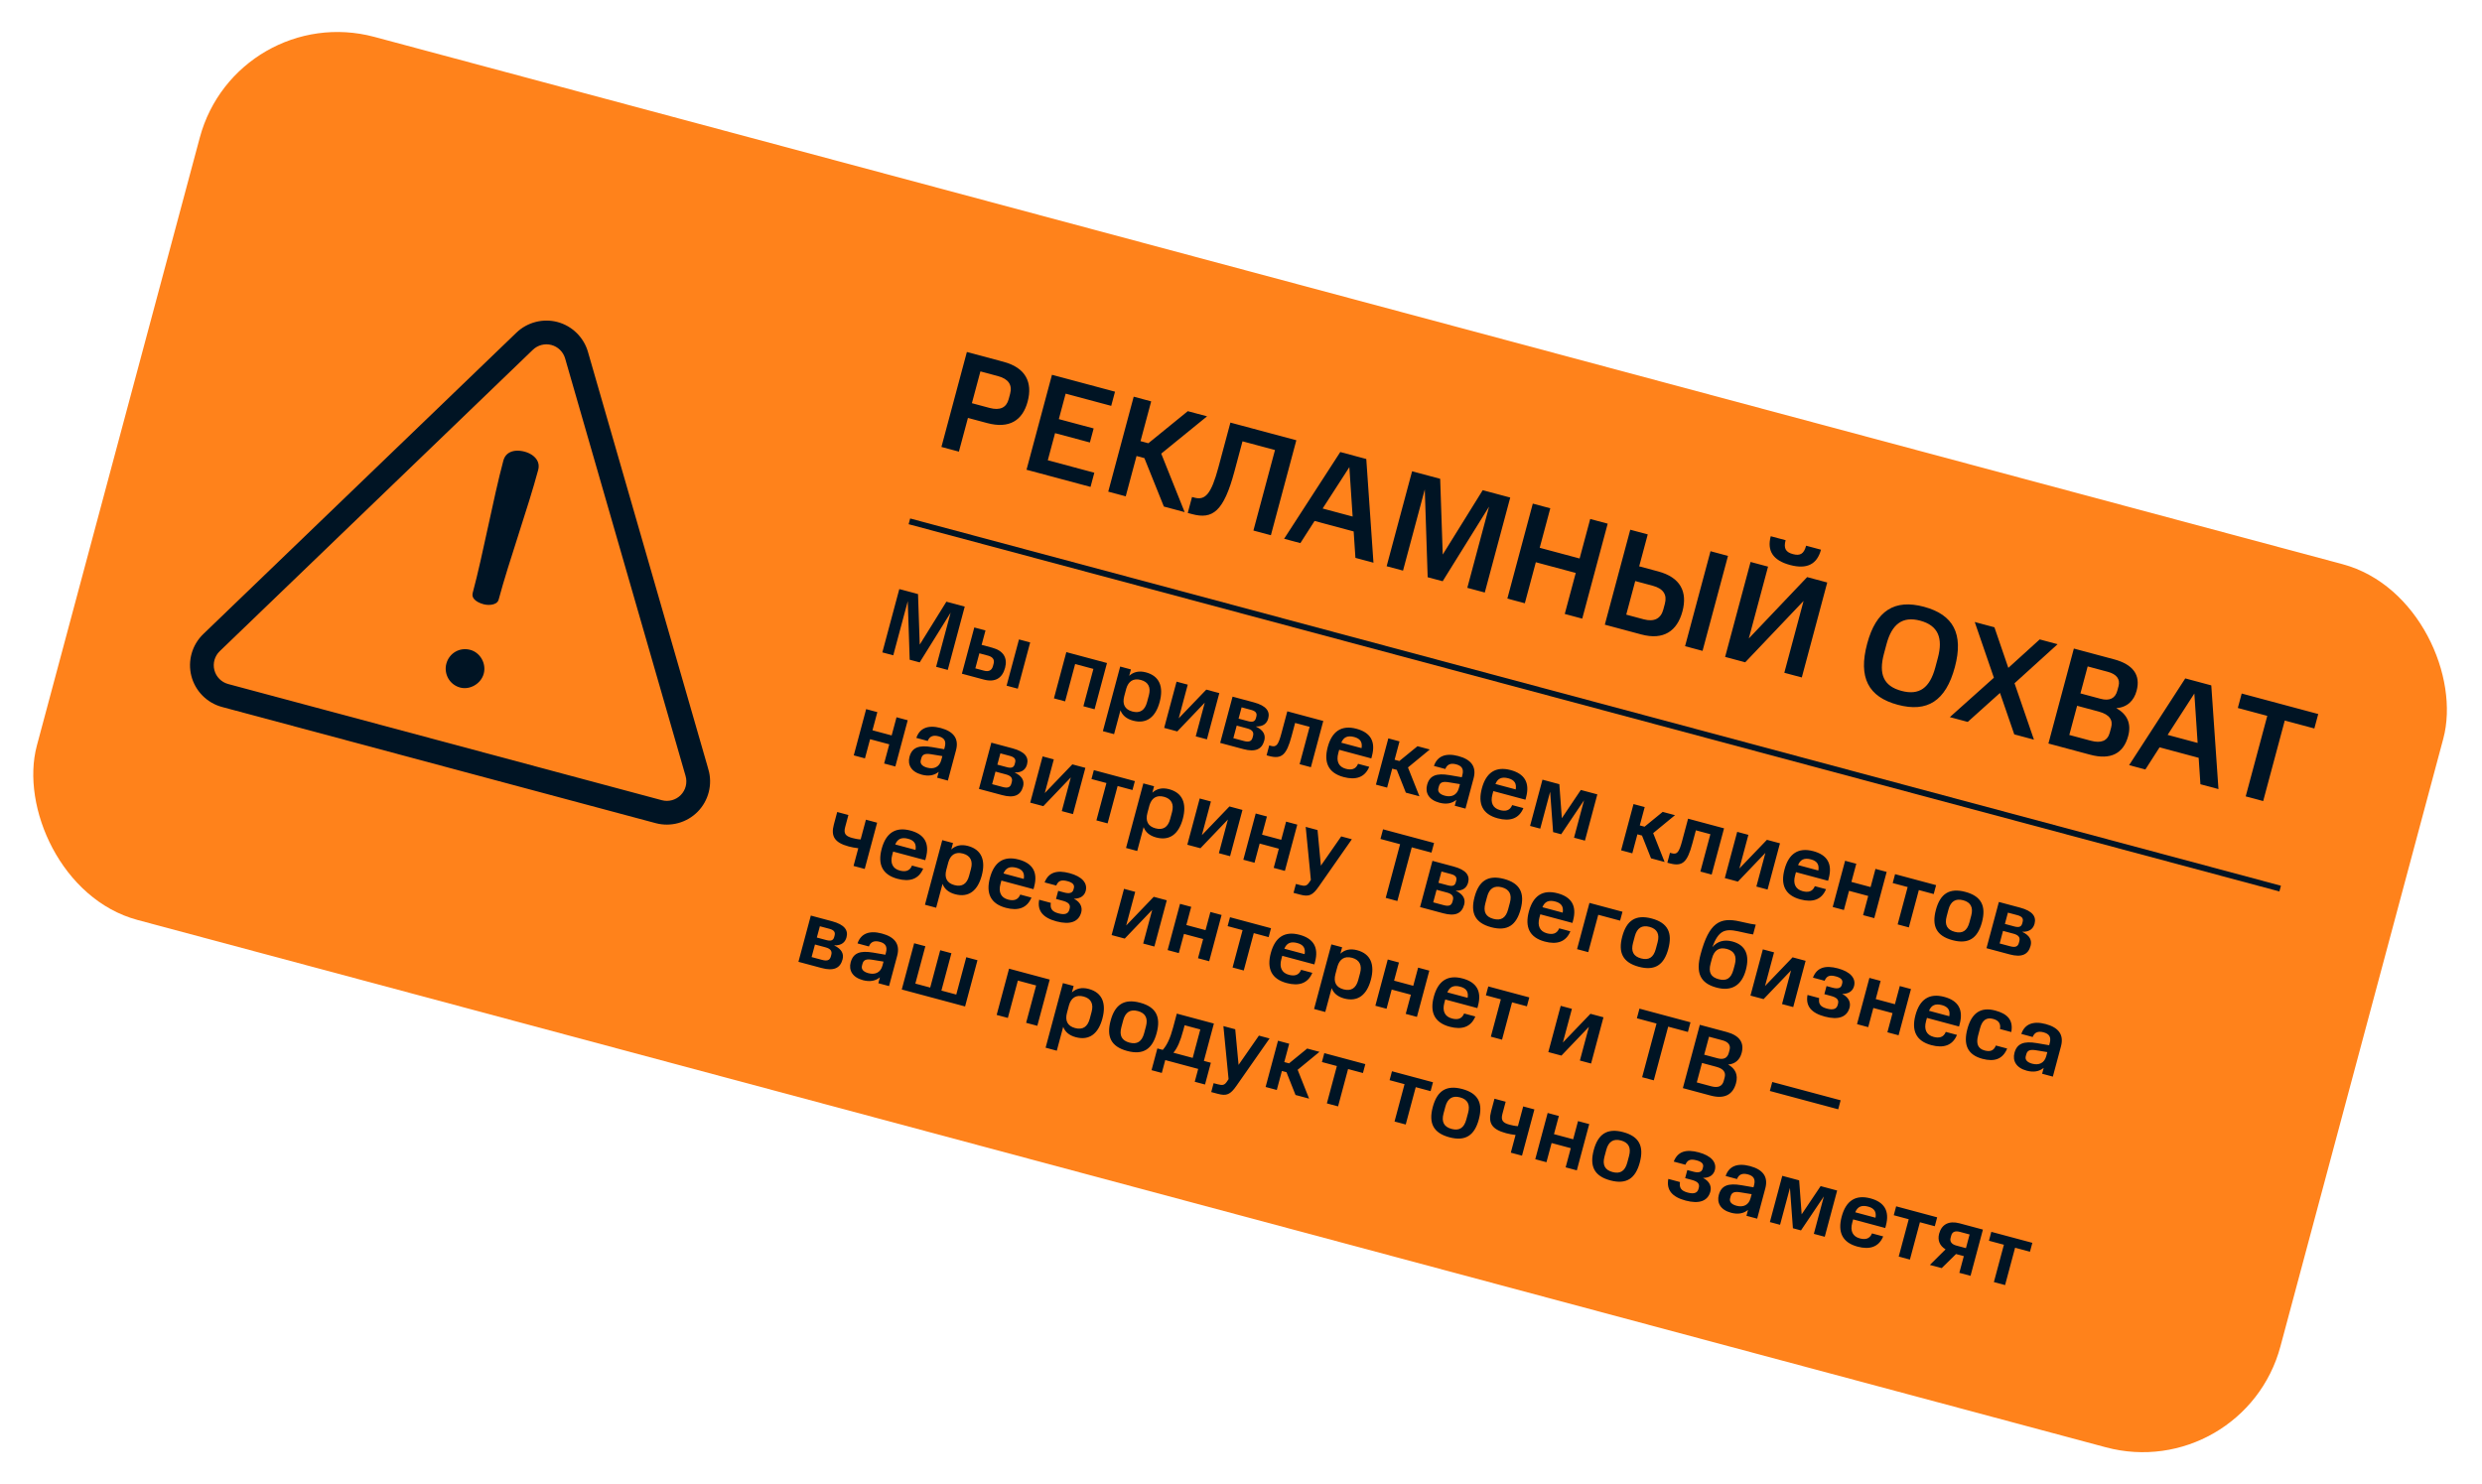
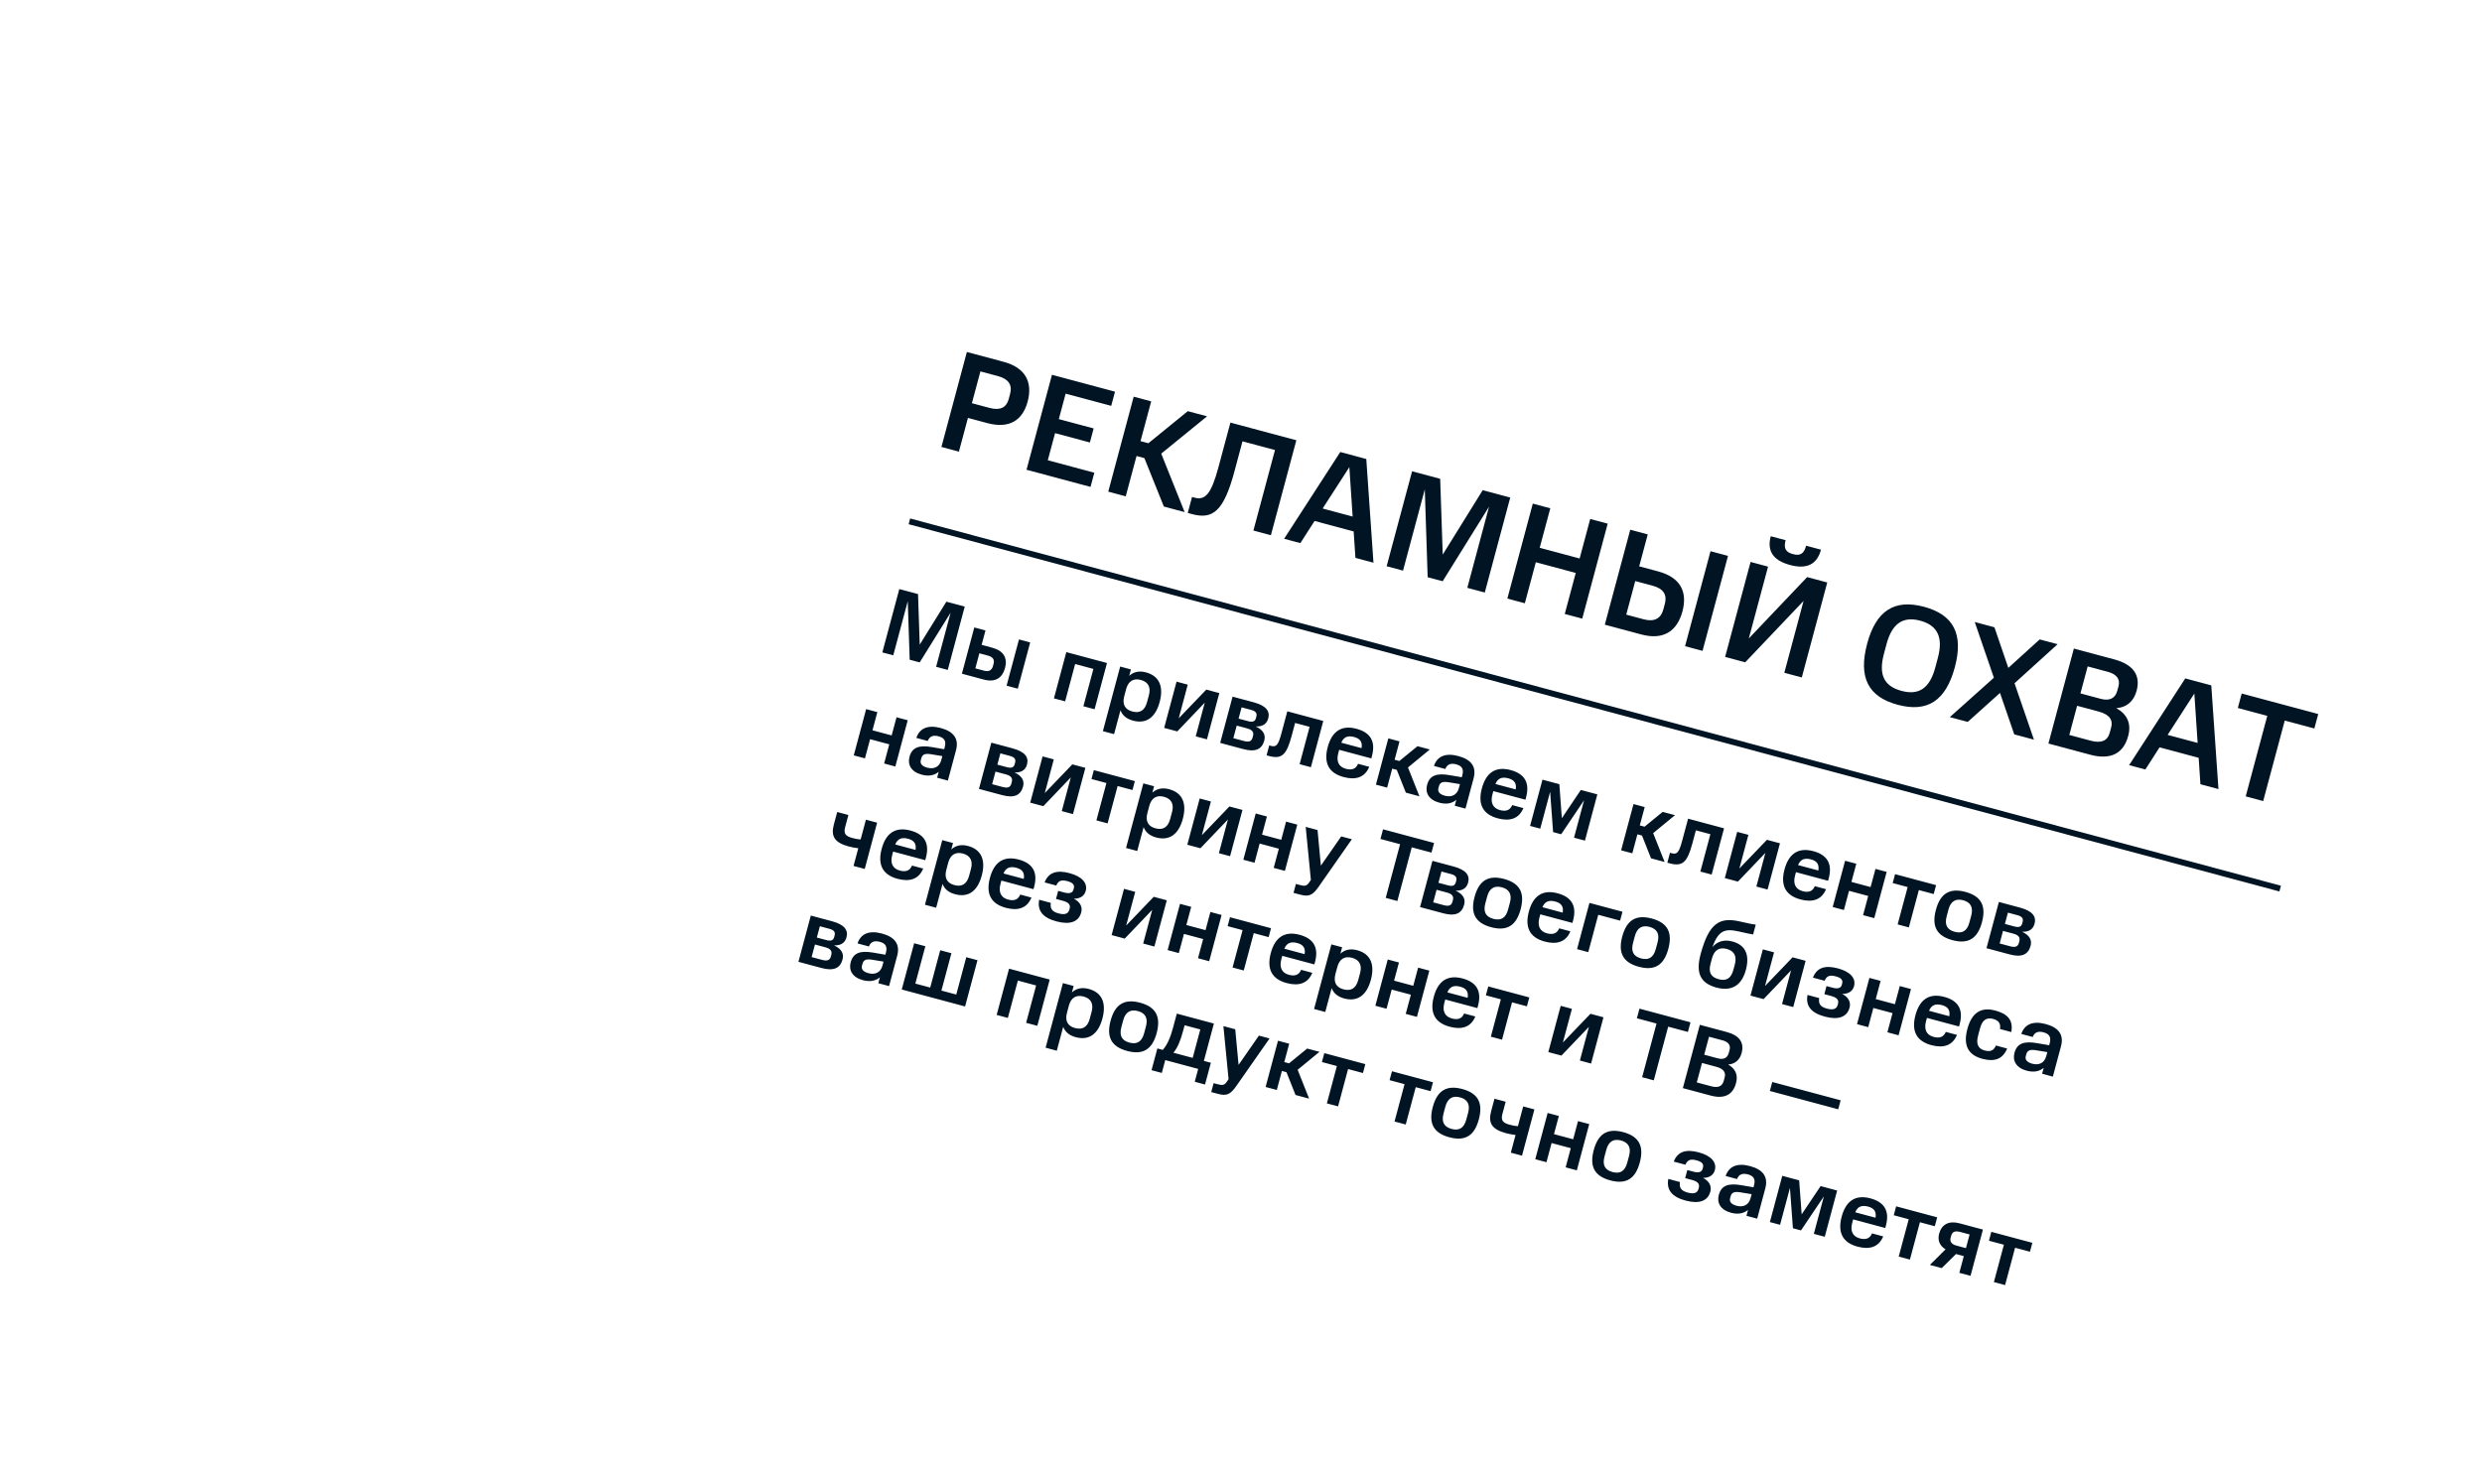
<svg xmlns="http://www.w3.org/2000/svg" width="418" height="250" viewBox="0 0 418 250" fill="none">
-   <rect x="39.858" width="391.163" height="154" rx="24" transform="rotate(15 39.858 0)" fill="#FF821B" />
  <g clip-path="url(#clip0)">
-     <path d="M119.785 129.463L120.265 129.324L119.785 129.463C120.561 132.153 119.825 135.068 117.863 137.067C115.901 139.066 113.001 139.858 110.296 139.133L37.265 119.565C34.56 118.84 32.445 116.704 31.745 113.992C31.046 111.28 31.866 108.388 33.883 106.445L86.625 55.672C88.577 53.793 91.418 53.06 94.034 53.762C96.651 54.463 98.745 56.517 99.496 59.12L119.785 129.463ZM37.351 110.048L37.351 110.048C36.63 110.742 36.338 111.775 36.587 112.744C36.837 113.713 37.593 114.476 38.559 114.735L111.59 134.303C112.557 134.562 113.593 134.279 114.294 133.565C114.995 132.851 115.258 131.81 114.98 130.848L94.691 60.506L94.691 60.506C94.423 59.575 93.676 58.843 92.74 58.592C91.804 58.341 90.792 58.602 90.093 59.274L90.093 59.274L37.351 110.048ZM84.286 77.469C84.528 76.567 85.074 75.984 85.788 75.676C86.516 75.362 87.457 75.32 88.478 75.594C89.441 75.852 90.224 76.354 90.7 76.993C91.167 77.62 91.358 78.402 91.117 79.299C90.264 82.485 89.035 86.32 87.801 90.172L87.799 90.18C86.568 94.022 85.332 97.879 84.472 101.09C84.305 101.715 83.852 102.08 83.251 102.261C82.633 102.447 81.903 102.42 81.332 102.267C80.526 102.051 79.882 101.702 79.495 101.263C79.128 100.848 78.967 100.331 79.146 99.663C80.007 96.452 80.865 92.494 81.72 88.551L81.722 88.543C82.579 84.59 83.433 80.654 84.286 77.469ZM74.688 111.656C75.224 109.656 77.235 108.419 79.326 108.979C81.26 109.497 82.484 111.606 81.95 113.602C81.428 115.548 79.296 116.811 77.366 116.294C75.278 115.735 74.165 113.607 74.688 111.656Z" fill="#001424" stroke="#FF821B" />
-   </g>
+     </g>
  <path d="M173.068 67.646C173.937 64.401 172.733 61.941 169.024 60.947L162.834 59.289L158.548 75.284L161.492 76.073L163.014 70.394L166.26 71.263C169.969 72.257 172.217 70.822 173.068 67.646ZM169.873 67.237C169.494 68.651 168.431 69.187 166.646 68.708L163.679 67.913L165.114 62.558L168.081 63.353C169.843 63.825 170.513 64.85 170.121 66.31L169.873 67.237ZM183.658 82.013L184.298 79.625L176.462 77.525L177.686 72.959L183.551 74.53L184.185 72.165L178.32 70.594L179.469 66.305L187.142 68.361L187.782 65.974L177.165 63.129L172.879 79.124L183.658 82.013ZM193.873 67.606L190.929 66.817L186.643 82.812L189.587 83.601L191.407 76.809L192.729 77.163L196.009 85.322L199.509 86.26L195.565 76.407L203.285 70.127L200.04 69.258L193.399 74.659L192.078 74.305L193.873 67.606ZM214.034 90.152L218.32 74.156L207.216 71.181L205.203 78.692C203.986 83.236 202.978 84.307 201.17 83.823L200.753 83.711L200.032 86.4L200.774 86.599C204.205 87.518 206.079 86.182 207.892 79.412L209.253 74.335L214.724 75.801L211.09 89.363L214.034 90.152ZM225.719 76.139L216.263 90.749L218.998 91.482L221.39 87.75L227.974 89.514L228.271 93.967L231.308 94.781L230.1 77.313L225.719 76.139ZM227.248 78.685L227.8 87.008L222.747 85.654L227.248 78.685ZM242.543 80.647L237.814 79.38L233.528 95.375L236.287 96.115L239.952 82.437L240.436 97.226L242.963 97.903L250.778 85.338L247.113 99.015L250.057 99.804L254.343 83.808L249.707 82.566L242.975 93.409L242.543 80.647ZM266.469 104.202L270.755 88.206L267.811 87.417L266.028 94.07L259.305 92.269L261.088 85.616L258.144 84.827L253.858 100.823L256.802 101.612L258.653 94.703L265.376 96.505L263.525 103.413L266.469 104.202ZM283.343 102.984C284.225 99.692 283.015 97.255 279.259 96.249L276.06 95.392L277.501 90.014L274.557 89.225L270.271 105.221L276.414 106.867C280.17 107.873 282.455 106.299 283.343 102.984ZM280.384 101.694L280.123 102.668C279.714 104.198 278.586 104.79 276.824 104.318L273.88 103.529L275.395 97.873L278.34 98.661C280.148 99.146 280.788 100.187 280.384 101.694ZM286.73 109.631L291.016 93.635L288.072 92.846L283.786 108.842L286.73 109.631ZM293.917 111.557L303.744 101.22L300.501 113.321L303.445 114.11L307.731 98.114L304.347 97.207L294.521 107.544L297.763 95.443L294.819 94.654L290.533 110.65L293.917 111.557ZM304.174 91.918C303.801 93.309 303.161 93.659 301.955 93.336C300.75 93.013 300.347 92.383 300.72 90.992L298.216 90.322C297.564 92.756 298.567 94.391 301.464 95.167C304.339 95.938 306.025 95.023 306.677 92.589L304.174 91.918ZM329.223 112.37C330.72 106.783 328.981 103.534 324.02 102.205C319.083 100.882 315.953 102.826 314.456 108.413C312.921 114.139 314.66 117.388 319.598 118.711C324.559 120.04 327.688 118.096 329.223 112.37ZM325.927 112.431C325.007 115.862 323.239 117.177 320.225 116.369C317.211 115.562 316.36 113.545 317.28 110.114L317.715 108.491C318.609 105.153 320.379 103.739 323.393 104.547C326.407 105.354 327.256 107.47 326.361 110.808L325.927 112.431ZM335.886 105.658L332.571 104.77L335.796 114.156L328.378 120.79L331.391 121.598L336.824 116.717L339.227 123.697L342.542 124.586L339.273 115.088L346.527 108.509L343.513 107.702L338.228 112.497L335.886 105.658ZM358.414 123.968C358.979 121.859 358.231 120.292 356.414 119.283C358.268 119.134 359.387 118.018 359.834 116.348C360.549 113.682 359.211 111.908 356.035 111.057L349.265 109.243L344.979 125.239L352.004 127.121C355.458 128.046 357.619 126.936 358.414 123.968ZM355.545 122.529L355.309 123.41C354.93 124.824 353.829 125.224 352.136 124.771L348.497 123.796L349.813 118.881L353.453 119.856C355.331 120.359 355.868 121.323 355.545 122.529ZM356.785 115.581L356.58 116.346C356.232 117.644 355.264 118.105 353.78 117.708L350.373 116.795L351.59 112.251L354.998 113.164C356.435 113.549 357.108 114.376 356.785 115.581ZM368.027 114.27L358.571 128.88L361.307 129.613L363.698 125.881L370.282 127.645L370.579 132.098L373.616 132.912L372.408 115.444L368.027 114.27ZM369.556 116.816L370.108 125.139L365.055 123.785L369.556 116.816ZM389.767 122.704L390.42 120.27L377.53 116.816L376.878 119.251L381.839 120.58L378.205 134.141L381.149 134.93L384.783 121.369L389.767 122.704Z" fill="#001424" />
  <line x1="153.153" y1="87.815" x2="384.009" y2="149.673" stroke="#001424" />
  <path d="M154.607 100.069L151.454 99.224L148.597 109.888L150.436 110.381L152.879 101.262L153.203 111.122L154.887 111.573L160.097 103.196L157.654 112.315L159.616 112.841L162.474 102.177L159.383 101.349L154.895 108.577L154.607 100.069ZM161.996 113.478L165.674 114.464C167.575 114.973 168.794 114.256 169.266 112.494C169.709 110.841 169.012 109.61 167.111 109.101L165.318 108.621L165.968 106.194L164.083 105.689L161.996 113.478ZM167.337 111.779L167.226 112.196C167.035 112.907 166.53 113.186 165.726 112.97L164.258 112.577L164.937 110.042L166.405 110.436C167.178 110.643 167.52 111.099 167.337 111.779ZM171.408 116L173.495 108.211L171.609 107.706L169.522 115.495L171.408 116ZM184.342 119.466L186.429 111.677L179.583 109.842L177.496 117.631L179.381 118.137L181.067 111.846L184.142 112.671L182.457 118.961L184.342 119.466ZM187.624 123.658L188.7 119.64C189.02 120.487 189.704 121.085 190.817 121.383C193.12 122 194.627 120.764 195.302 118.245C195.99 115.679 195.283 113.867 192.995 113.254C191.836 112.943 190.897 113.172 190.172 113.839L190.462 112.757L188.653 112.273L185.738 123.153L187.624 123.658ZM190.7 119.844C189.417 119.5 188.978 118.604 189.342 117.244L189.682 115.977C190.04 114.764 190.857 114.188 192.14 114.532C193.422 114.876 193.833 115.814 193.49 117.097L193.175 118.271C192.811 119.631 191.998 120.192 190.7 119.844ZM203.262 124.535L205.349 116.746L203.154 116.158L198.512 120.993L200.032 115.322L198.147 114.816L196.06 122.606L198.27 123.198L202.896 118.358L201.376 124.03L203.262 124.535ZM212.92 124.738C213.16 123.842 212.84 122.994 211.485 122.366C212.862 122.42 213.393 121.734 213.588 121.008C213.907 119.818 213.267 118.868 211.15 118.3L207.58 117.344L205.492 125.133L209.403 126.181C211.412 126.719 212.522 126.222 212.92 124.738ZM210.949 124.243C210.771 124.908 210.291 125.028 209.472 124.808L207.71 124.336L208.278 122.219L210.04 122.691C210.859 122.91 211.201 123.3 211.027 123.949L210.949 124.243ZM211.579 120.718L211.512 120.965C211.363 121.522 210.972 121.682 210.2 121.475L208.592 121.044L209.102 119.143L210.709 119.574C211.544 119.797 211.724 120.177 211.579 120.718ZM213.306 127.227L213.724 127.339C215.856 127.91 216.668 127.167 217.513 124.014L218.114 121.773L220.555 122.428L218.87 128.718L220.771 129.227L222.858 121.438L216.8 119.814L215.798 123.554C215.284 125.471 214.959 125.881 214.063 125.641L213.754 125.558L213.306 127.227ZM226.65 129.494C225.46 129.175 225.014 128.244 225.378 126.884L225.536 126.296L230.945 127.746L231.053 127.344C231.719 124.856 230.774 123.377 228.456 122.755C225.906 122.072 224.311 123.202 223.607 125.829C222.911 128.426 223.697 130.193 226.277 130.885C228.317 131.431 229.851 130.964 230.599 129.16L228.713 128.655C228.321 129.627 227.531 129.73 226.65 129.494ZM228.068 124.142C229.118 124.424 229.469 125.031 229.305 126.014L225.89 125.099C226.274 124.159 226.955 123.844 228.068 124.142ZM233.609 132.667L234.466 129.468L235.239 129.675L236.762 133.512L239.049 134.125L237.12 129.268L240.796 126.244L238.725 125.689L235.671 128.184L234.868 127.969L235.696 124.878L233.811 124.372L231.723 132.162L233.609 132.667ZM240.341 132.201C239.989 133.515 240.609 134.725 242.402 135.205C243.545 135.512 244.499 135.353 245.262 134.729L244.997 135.718L246.805 136.203L248.172 131.103C248.706 129.109 247.733 127.921 245.6 127.349C243.452 126.774 242.048 127.375 241.493 129.015L243.409 129.528C243.725 128.719 244.346 128.504 245.243 128.744C246.154 128.989 246.565 129.496 246.279 130.563L246.184 130.918L244.11 130.561C241.939 130.195 240.767 130.609 240.341 132.201ZM243.33 134.029C242.479 133.801 242.083 133.364 242.245 132.761L242.332 132.437C242.518 131.741 243.032 131.614 243.969 131.766L245.873 132.077L245.691 132.757C245.376 133.932 244.442 134.327 243.33 134.029ZM252.609 136.449C251.419 136.131 250.973 135.199 251.338 133.839L251.495 133.252L256.904 134.701L257.012 134.3C257.679 131.811 256.733 130.332 254.415 129.711C251.865 129.028 250.27 130.158 249.566 132.785C248.87 135.381 249.656 137.149 252.237 137.84C254.277 138.387 255.81 137.92 256.558 136.116L254.673 135.611C254.28 136.582 253.49 136.686 252.609 136.449ZM254.027 131.098C255.078 131.38 255.428 131.987 255.264 132.97L251.849 132.055C252.233 131.114 252.914 130.8 254.027 131.098ZM262.613 132.09L259.77 131.328L257.683 139.117L259.398 139.577L261.063 133.364L261.562 140.157L262.922 140.521L266.775 134.795L265.085 141.101L266.925 141.594L269.012 133.805L266.23 133.059L263.033 137.818L262.613 132.09ZM274.902 143.731L275.759 140.532L276.532 140.739L278.055 144.576L280.342 145.189L278.414 140.332L282.089 137.309L280.018 136.754L276.965 139.248L276.161 139.033L276.989 135.942L275.104 135.437L273.017 143.226L274.902 143.731ZM280.8 145.312L281.218 145.424C283.35 145.995 284.162 145.252 285.007 142.099L285.608 139.858L288.05 140.512L286.364 146.803L288.265 147.312L290.352 139.523L284.294 137.899L283.292 141.639C282.778 143.556 282.453 143.966 281.557 143.725L281.248 143.643L280.8 145.312ZM297.681 149.835L299.768 142.046L297.573 141.458L292.932 146.293L294.451 140.621L292.566 140.116L290.479 147.905L292.689 148.497L297.315 143.658L295.795 149.33L297.681 149.835ZM303.577 150.106C302.387 149.787 301.941 148.856 302.305 147.496L302.463 146.909L307.872 148.358L307.98 147.956C308.646 145.468 307.701 143.989 305.383 143.368C302.833 142.685 301.238 143.814 300.534 146.442C299.838 149.038 300.623 150.806 303.204 151.497C305.244 152.044 306.778 151.577 307.526 149.773L305.64 149.268C305.248 150.239 304.458 150.342 303.577 150.106ZM304.994 144.755C306.045 145.036 306.396 145.644 306.232 146.627L302.817 145.712C303.201 144.771 303.882 144.457 304.994 144.755ZM315.651 154.65L317.738 146.861L315.853 146.356L315.033 149.416L311.803 148.55L312.623 145.49L310.737 144.985L308.65 152.774L310.536 153.279L311.401 150.049L314.631 150.915L313.766 154.145L315.651 154.65ZM325.662 150.591L326.064 149.092L319.155 147.241L318.754 148.74L321.273 149.415L319.587 155.705L321.473 156.21L323.158 149.92L325.662 150.591ZM328.819 158.361C331.539 159.09 333.063 158.04 333.788 155.335C334.508 152.646 333.718 150.96 330.998 150.231C328.278 149.503 326.75 150.567 326.029 153.257C325.305 155.961 326.099 157.632 328.819 158.361ZM329.196 156.954C327.914 156.611 327.458 155.776 327.843 154.339L328.149 153.195C328.514 151.835 329.338 151.294 330.621 151.638C331.904 151.982 332.347 152.862 331.982 154.222L331.676 155.366C331.291 156.803 330.479 157.298 329.196 156.954ZM341.977 159.319C342.217 158.422 341.897 157.575 340.542 156.946C341.919 157.001 342.45 156.315 342.645 155.588C342.964 154.398 342.324 153.448 340.206 152.881L336.636 151.925L334.549 159.714L338.459 160.761C340.468 161.3 341.579 160.802 341.977 159.319ZM340.006 158.824C339.827 159.488 339.348 159.608 338.529 159.389L336.767 158.917L337.334 156.799L339.096 157.271C339.915 157.491 340.258 157.881 340.084 158.53L340.006 158.824ZM340.635 155.299L340.569 155.546C340.42 156.102 340.029 156.262 339.256 156.055L337.649 155.625L338.159 153.724L339.766 154.154C340.6 154.378 340.78 154.758 340.635 155.299ZM150.785 129.109L152.872 121.32L150.986 120.815L150.166 123.875L146.936 123.009L147.756 119.949L145.871 119.444L143.784 127.233L145.669 127.738L146.535 124.508L149.765 125.374L148.899 128.604L150.785 129.109ZM153.171 127.479C152.819 128.793 153.439 130.003 155.232 130.483C156.375 130.789 157.329 130.631 158.092 130.007L157.827 130.996L159.635 131.481L161.002 126.381C161.536 124.387 160.563 123.198 158.43 122.627C156.282 122.051 154.878 122.653 154.323 124.293L156.239 124.806C156.556 123.997 157.176 123.782 158.073 124.022C158.984 124.266 159.395 124.774 159.109 125.84L159.014 126.196L156.94 125.839C154.769 125.472 153.597 125.887 153.171 127.479ZM156.16 129.307C155.31 129.079 154.913 128.642 155.075 128.039L155.162 127.715C155.348 127.019 155.863 126.892 156.799 127.043L158.703 127.355L158.521 128.035C158.207 129.21 157.272 129.605 156.16 129.307ZM172.295 132.488C172.536 131.591 172.216 130.744 170.861 130.115C172.237 130.17 172.769 129.484 172.964 128.758C173.282 127.567 172.643 126.618 170.525 126.05L166.955 125.094L164.868 132.883L168.778 133.93C170.787 134.469 171.898 133.971 172.295 132.488ZM170.324 131.993C170.146 132.657 169.667 132.777 168.848 132.558L167.086 132.086L167.653 129.968L169.415 130.44C170.234 130.66 170.577 131.05 170.403 131.699L170.324 131.993ZM170.954 128.468L170.888 128.715C170.739 129.271 170.348 129.432 169.575 129.224L167.968 128.794L168.477 126.893L170.085 127.324C170.919 127.547 171.099 127.927 170.954 128.468ZM180.703 137.126L182.79 129.337L180.596 128.748L175.954 133.584L177.474 127.912L175.588 127.407L173.501 135.196L175.711 135.788L180.337 130.949L178.817 136.621L180.703 137.126ZM190.724 133.069L191.126 131.57L184.217 129.719L183.816 131.218L186.335 131.893L184.649 138.183L186.535 138.688L188.22 132.398L190.724 133.069ZM191.522 143.338L192.599 139.319C192.919 140.167 193.603 140.765 194.716 141.063C197.019 141.68 198.526 140.444 199.201 137.925C199.888 135.359 199.182 133.546 196.894 132.934C195.735 132.623 194.796 132.852 194.071 133.519L194.36 132.437L192.552 131.952L189.637 142.832L191.522 143.338ZM194.598 139.524C193.316 139.18 192.877 138.284 193.241 136.924L193.581 135.657C193.939 134.444 194.756 133.868 196.038 134.212C197.321 134.555 197.732 135.494 197.388 136.776L197.074 137.951C196.709 139.311 195.896 139.872 194.598 139.524ZM207.16 144.215L209.247 136.426L207.053 135.838L202.411 140.673L203.931 135.001L202.045 134.496L199.958 142.285L202.168 142.877L206.795 138.038L205.275 143.71L207.16 144.215ZM216.392 146.689L218.479 138.899L216.594 138.394L215.774 141.454L212.544 140.589L213.364 137.529L211.478 137.024L209.391 144.813L211.277 145.318L212.142 142.088L215.372 142.953L214.507 146.183L216.392 146.689ZM218.248 148.892L217.846 150.391L218.944 150.685C220.427 151.083 221.056 150.837 222.11 149.314L227.67 141.362L225.877 140.882L222.453 145.811L221.89 139.813L219.896 139.279L220.767 148.209L220.488 148.631C220.078 149.233 219.763 149.298 218.928 149.074L218.248 148.892ZM241.08 143.613L241.515 141.991L232.922 139.688L232.487 141.311L235.794 142.197L233.372 151.238L235.334 151.764L237.757 142.723L241.08 143.613ZM246.581 152.392C246.821 151.496 246.502 150.649 245.146 150.02C246.523 150.074 247.055 149.389 247.249 148.662C247.568 147.472 246.928 146.522 244.811 145.955L241.241 144.998L239.154 152.788L243.064 153.835C245.073 154.374 246.184 153.876 246.581 152.392ZM244.61 151.897C244.432 152.562 243.953 152.682 243.134 152.463L241.372 151.99L241.939 149.873L243.701 150.345C244.52 150.565 244.863 150.955 244.689 151.604L244.61 151.897ZM245.24 148.372L245.174 148.62C245.025 149.176 244.634 149.336 243.861 149.129L242.254 148.699L242.763 146.798L244.37 147.228C245.205 147.452 245.385 147.831 245.24 148.372ZM251.128 156.178C253.848 156.907 255.371 155.858 256.096 153.153C256.816 150.464 256.026 148.778 253.306 148.049C250.586 147.32 249.058 148.385 248.338 151.074C247.613 153.779 248.408 155.449 251.128 156.178ZM251.504 154.772C250.222 154.428 249.766 153.594 250.151 152.156L250.458 151.013C250.822 149.653 251.646 149.112 252.929 149.455C254.212 149.799 254.655 150.68 254.291 152.04L253.984 153.183C253.599 154.621 252.787 155.116 251.504 154.772ZM260.523 157.205C259.333 156.886 258.887 155.955 259.251 154.595L259.408 154.007L264.818 155.457L264.925 155.055C265.592 152.567 264.647 151.088 262.328 150.467C259.778 149.783 258.184 150.913 257.48 153.54C256.784 156.137 257.569 157.904 260.15 158.596C262.19 159.142 263.723 158.675 264.472 156.871L262.586 156.366C262.193 157.338 261.404 157.441 260.523 157.205ZM261.94 151.853C262.991 152.135 263.342 152.742 263.178 153.725L259.762 152.81C260.147 151.87 260.827 151.555 261.94 151.853ZM267.683 152.084L265.596 159.873L267.482 160.378L269.167 154.088L272.845 155.073L273.247 153.574L267.683 152.084ZM276 162.843C278.72 163.572 280.244 162.522 280.968 159.818C281.689 157.128 280.898 155.442 278.178 154.714C275.458 153.985 273.931 155.05 273.21 157.739C272.485 160.443 273.28 162.114 276 162.843ZM276.377 161.436C275.094 161.093 274.639 160.258 275.024 158.821L275.33 157.677C275.695 156.317 276.519 155.776 277.802 156.12C279.084 156.464 279.528 157.344 279.163 158.704L278.857 159.848C278.472 161.285 277.66 161.78 276.377 161.436ZM286.403 160.727C285.571 163.834 286.305 165.604 289.072 166.345C291.715 167.053 293.349 165.901 294.028 163.366C294.69 160.894 294.005 159.186 291.764 158.586C290.358 158.209 289.238 158.555 288.379 159.534C289.416 156.714 290.497 156.391 292.72 156.871C294.236 157.211 294.878 157.35 295.246 157.398L295.689 155.745C295.286 155.703 294.62 155.591 293.032 155.215C289.645 154.44 287.828 155.411 286.403 160.727ZM289.449 164.939C288.12 164.583 287.687 163.788 288.088 162.289L288.312 161.454C288.693 160.032 289.533 159.495 290.815 159.839C292.083 160.178 292.541 161.063 292.16 162.485L291.937 163.32C291.535 164.819 290.747 165.287 289.449 164.939ZM302.002 169.628L304.089 161.839L301.895 161.25L297.253 166.086L298.773 160.414L296.887 159.909L294.8 167.698L297.01 168.29L301.636 163.451L300.117 169.123L302.002 169.628ZM308.327 167.745C309.3 168.005 309.733 168.37 309.542 169.081L309.488 169.282C309.306 169.962 308.721 170.169 307.67 169.887C306.526 169.581 306.236 169.056 306.372 168.115L304.409 167.589C304.052 169.481 305.084 170.636 307.309 171.232C309.643 171.857 311.069 171.295 311.492 169.719C311.69 168.977 311.477 168.042 310.253 167.416C311.429 167.416 312.044 166.852 312.243 166.11C312.599 164.781 311.62 163.674 309.534 163.115C307.401 162.544 305.981 162.958 305.324 164.671L307.287 165.197C307.638 164.38 308.138 164.182 309.174 164.46C309.993 164.679 310.41 165.039 310.248 165.642L310.182 165.889C310.029 166.461 309.479 166.596 308.645 166.372L307.609 166.095L307.245 167.455L308.327 167.745ZM319.746 174.382L321.833 166.593L319.948 166.088L319.128 169.148L315.898 168.282L316.718 165.222L314.832 164.717L312.745 172.506L314.631 173.012L315.496 169.782L318.726 170.647L317.861 173.877L319.746 174.382ZM325.632 174.651C324.442 174.332 323.996 173.401 324.36 172.041L324.518 171.453L329.927 172.903L330.035 172.501C330.701 170.013 329.756 168.534 327.438 167.913C324.888 167.229 323.293 168.359 322.589 170.986C321.893 173.583 322.679 175.35 325.26 176.042C327.3 176.588 328.833 176.121 329.581 174.318L327.696 173.812C327.303 174.784 326.513 174.887 325.632 174.651ZM327.05 169.299C328.101 169.581 328.451 170.188 328.287 171.171L324.872 170.256C325.256 169.316 325.937 169.001 327.05 169.299ZM338.033 176.615L336.132 176.106C335.752 177.031 335.117 177.176 334.236 176.94C333.108 176.637 332.769 175.801 333.137 174.426L333.464 173.205C333.829 171.845 334.532 171.321 335.66 171.623C336.541 171.859 336.987 172.36 336.827 173.327L338.728 173.837C339.109 171.736 337.985 170.739 336.037 170.217C333.549 169.55 332.044 170.654 331.332 173.312C330.619 175.971 331.355 177.675 333.859 178.346C335.868 178.884 337.285 178.419 338.033 176.615ZM339.262 177.342C338.91 178.656 339.53 179.866 341.323 180.346C342.467 180.652 343.42 180.494 344.184 179.87L343.919 180.859L345.727 181.344L347.094 176.244C347.628 174.25 346.654 173.062 344.521 172.49C342.373 171.914 340.97 172.516 340.414 174.156L342.331 174.669C342.647 173.86 343.268 173.645 344.164 173.885C345.076 174.13 345.487 174.637 345.201 175.703L345.106 176.059L343.031 175.702C340.86 175.335 339.689 175.75 339.262 177.342ZM342.251 179.17C341.401 178.942 341.005 178.505 341.166 177.902L341.253 177.578C341.44 176.882 341.954 176.755 342.891 176.907L344.795 177.218L344.613 177.898C344.298 179.073 343.364 179.468 342.251 179.17ZM147.719 138.574L145.833 138.069L144.943 141.392C144.45 141.376 143.874 141.238 143.519 141.143C142.39 140.84 142.045 140.4 142.335 139.318L142.881 137.278L140.996 136.773L140.433 138.875C139.902 140.853 140.54 141.935 142.936 142.577C143.399 142.701 144.061 142.828 144.545 142.875L143.746 145.858L145.631 146.363L147.719 138.574ZM151.529 146.635C150.339 146.316 149.893 145.385 150.257 144.025L150.415 143.438L155.824 144.887L155.931 144.485C156.598 141.997 155.653 140.518 153.335 139.897C150.784 139.213 149.19 140.343 148.486 142.97C147.79 145.567 148.575 147.334 151.156 148.026C153.196 148.573 154.729 148.105 155.478 146.302L153.592 145.796C153.2 146.768 152.41 146.871 151.529 146.635ZM152.946 141.283C153.997 141.565 154.348 142.173 154.184 143.156L150.768 142.24C151.153 141.3 151.834 140.985 152.946 141.283ZM157.659 152.899L158.736 148.881C159.056 149.728 159.74 150.326 160.853 150.624C163.156 151.241 164.663 150.005 165.338 147.486C166.026 144.921 165.319 143.108 163.031 142.495C161.872 142.184 160.933 142.413 160.208 143.08L160.498 141.998L158.689 141.514L155.774 152.394L157.659 152.899ZM160.735 149.085C159.453 148.742 159.014 147.845 159.378 146.485L159.718 145.218C160.076 144.005 160.893 143.429 162.175 143.773C163.458 144.117 163.869 145.055 163.526 146.338L163.211 147.512C162.846 148.872 162.034 149.433 160.735 149.085ZM169.761 151.52C168.571 151.201 168.125 150.27 168.489 148.91L168.646 148.323L174.056 149.772L174.163 149.37C174.83 146.882 173.885 145.403 171.566 144.782C169.016 144.099 167.422 145.228 166.718 147.856C166.022 150.452 166.807 152.22 169.388 152.911C171.428 153.458 172.961 152.991 173.71 151.187L171.824 150.682C171.431 151.653 170.642 151.756 169.761 151.52ZM171.178 146.169C172.229 146.45 172.58 147.058 172.416 148.041L169 147.126C169.385 146.185 170.065 145.871 171.178 146.169ZM178.928 151.707C179.901 151.968 180.334 152.332 180.143 153.043L180.089 153.244C179.907 153.924 179.322 154.132 178.271 153.85C177.127 153.544 176.837 153.019 176.973 152.078L175.01 151.552C174.653 153.444 175.685 154.598 177.91 155.195C180.244 155.82 181.67 155.258 182.093 153.682C182.291 152.94 182.078 152.005 180.854 151.379C182.03 151.379 182.645 150.815 182.844 150.073C183.2 148.744 182.221 147.637 180.135 147.078C178.002 146.506 176.582 146.921 175.925 148.633L177.888 149.159C178.239 148.342 178.739 148.145 179.775 148.422C180.594 148.642 181.011 149.002 180.849 149.605L180.783 149.852C180.63 150.424 180.08 150.558 179.246 150.335L178.21 150.057L177.846 151.417L178.928 151.707ZM194.412 159.434L196.499 151.645L194.304 151.057L189.663 155.892L191.183 150.22L189.297 149.715L187.21 157.504L189.42 158.096L194.046 153.257L192.526 158.929L194.412 159.434ZM203.644 161.908L205.731 154.118L203.846 153.613L203.026 156.673L199.796 155.808L200.615 152.748L198.73 152.243L196.643 160.032L198.528 160.537L199.394 157.307L202.624 158.172L201.758 161.403L203.644 161.908ZM213.654 157.848L214.056 156.349L207.148 154.498L206.746 155.997L209.265 156.672L207.58 162.962L209.465 163.468L211.151 157.177L213.654 157.848ZM217.061 164.194C215.871 163.875 215.425 162.944 215.789 161.584L215.947 160.997L221.356 162.446L221.463 162.044C222.13 159.556 221.185 158.077 218.867 157.456C216.316 156.773 214.722 157.902 214.018 160.53C213.322 163.126 214.107 164.894 216.688 165.585C218.728 166.132 220.261 165.665 221.01 163.861L219.124 163.356C218.732 164.327 217.942 164.43 217.061 164.194ZM218.478 158.843C219.529 159.124 219.88 159.732 219.716 160.715L216.3 159.8C216.685 158.859 217.366 158.545 218.478 158.843ZM223.191 170.458L224.268 166.44C224.588 167.288 225.272 167.885 226.385 168.183C228.688 168.8 230.195 167.564 230.87 165.045C231.558 162.48 230.851 160.667 228.563 160.054C227.404 159.744 226.465 159.972 225.74 160.639L226.03 159.557L224.221 159.073L221.306 169.953L223.191 170.458ZM226.267 166.645C224.985 166.301 224.546 165.405 224.91 164.045L225.25 162.777C225.608 161.565 226.425 160.988 227.707 161.332C228.99 161.676 229.401 162.614 229.058 163.897L228.743 165.072C228.378 166.432 227.566 166.992 226.267 166.645ZM238.629 171.282L240.716 163.493L238.83 162.987L238.01 166.047L234.78 165.182L235.6 162.122L233.715 161.617L231.627 169.406L233.513 169.911L234.378 166.681L237.609 167.547L236.743 170.777L238.629 171.282ZM244.514 171.55C243.324 171.231 242.878 170.3 243.243 168.94L243.4 168.353L248.809 169.802L248.917 169.401C249.584 166.912 248.638 165.433 246.32 164.812C243.77 164.129 242.175 165.259 241.471 167.886C240.775 170.482 241.561 172.25 244.142 172.941C246.182 173.488 247.715 173.021 248.463 171.217L246.578 170.712C246.185 171.683 245.395 171.786 244.514 171.55ZM245.932 166.199C246.983 166.48 247.333 167.088 247.169 168.071L243.754 167.156C244.138 166.215 244.819 165.901 245.932 166.199ZM257.151 169.503L257.553 168.004L250.645 166.153L250.243 167.652L252.762 168.327L251.077 174.617L252.962 175.123L254.648 168.832L257.151 169.503ZM267.958 179.141L270.045 171.351L267.851 170.763L263.209 175.599L264.729 169.927L262.843 169.422L260.756 177.211L262.966 177.803L267.592 172.964L266.073 178.635L267.958 179.141ZM284.265 173.82L284.699 172.197L276.106 169.895L275.672 171.517L278.979 172.404L276.556 181.445L278.519 181.97L280.942 172.929L284.265 173.82ZM292.37 182.435C292.747 181.029 292.248 179.984 291.037 179.312C292.273 179.212 293.019 178.468 293.317 177.355C293.793 175.578 292.901 174.395 290.784 173.827L286.271 172.618L283.414 183.282L288.097 184.537C290.399 185.154 291.84 184.413 292.37 182.435ZM290.457 181.475L290.3 182.063C290.047 183.005 289.313 183.273 288.185 182.97L285.759 182.32L286.637 179.044L289.063 179.694C290.315 180.029 290.673 180.672 290.457 181.475ZM291.284 176.844L291.148 177.354C290.916 178.219 290.27 178.527 289.281 178.262L287.009 177.653L287.821 174.624L290.093 175.232C291.051 175.489 291.5 176.04 291.284 176.844ZM309.579 186.848L309.985 185.333L298.471 182.248L298.065 183.762L309.579 186.848ZM141.894 161.611C142.134 160.715 141.814 159.868 140.459 159.239C141.836 159.293 142.367 158.608 142.562 157.881C142.881 156.691 142.241 155.741 140.123 155.174L136.553 154.217L134.466 162.007L138.376 163.054C140.385 163.593 141.496 163.095 141.894 161.611ZM139.923 161.116C139.744 161.781 139.265 161.901 138.446 161.682L136.684 161.209L137.251 159.092L139.013 159.564C139.832 159.784 140.175 160.174 140.001 160.823L139.923 161.116ZM140.552 157.591L140.486 157.839C140.337 158.395 139.946 158.555 139.173 158.348L137.566 157.918L138.076 156.017L139.683 156.447C140.517 156.671 140.697 157.05 140.552 157.591ZM143.265 162.095C142.913 163.408 143.533 164.618 145.326 165.099C146.469 165.405 147.423 165.246 148.186 164.623L147.921 165.612L149.729 166.096L151.096 160.996C151.63 159.003 150.657 157.814 148.524 157.243C146.376 156.667 144.972 157.268 144.417 158.908L146.333 159.422C146.649 158.612 147.27 158.398 148.167 158.638C149.078 158.882 149.489 159.39 149.203 160.456L149.108 160.811L147.034 160.454C144.863 160.088 143.691 160.503 143.265 162.095ZM146.253 163.923C145.403 163.695 145.007 163.257 145.169 162.655L145.256 162.33C145.442 161.635 145.956 161.507 146.893 161.659L148.797 161.971L148.615 162.651C148.3 163.825 147.366 164.221 146.253 163.923ZM164.619 161.738L162.733 161.232L161.048 167.522L158.544 166.852L160.23 160.561L158.344 160.056L156.659 166.346L154.155 165.675L155.841 159.385L153.955 158.88L151.868 166.669L162.532 169.527L164.619 161.738ZM174.698 172.787L176.785 164.997L169.938 163.163L167.851 170.952L169.737 171.457L171.422 165.167L174.497 165.991L172.812 172.281L174.698 172.787ZM177.979 176.979L179.056 172.96C179.375 173.808 180.06 174.406 181.173 174.704C183.475 175.321 184.983 174.085 185.658 171.566C186.345 169 185.638 167.187 183.351 166.574C182.192 166.264 181.252 166.493 180.527 167.16L180.817 166.078L179.009 165.593L176.093 176.473L177.979 176.979ZM181.055 173.165C179.772 172.821 179.333 171.925 179.698 170.565L180.037 169.298C180.395 168.085 181.212 167.509 182.495 167.853C183.778 168.196 184.189 169.135 183.845 170.417L183.53 171.592C183.166 172.952 182.353 173.513 181.055 173.165ZM189.831 177.024C192.551 177.753 194.075 176.703 194.8 173.999C195.52 171.309 194.73 169.623 192.009 168.895C189.289 168.166 187.762 169.231 187.041 171.92C186.317 174.624 187.111 176.295 189.831 177.024ZM190.208 175.617C188.925 175.274 188.47 174.439 188.855 173.002L189.161 171.858C189.526 170.498 190.35 169.957 191.633 170.301C192.915 170.645 193.359 171.525 192.994 172.885L192.688 174.029C192.303 175.466 191.491 175.961 190.208 175.617ZM193.932 180.259L195.663 180.723L196.243 178.56L201.791 180.046L201.211 182.21L202.942 182.674L203.924 179.011L202.749 178.696L204.435 172.406L198.191 170.733L197.557 173.098C197.073 174.906 196.538 176.038 195.825 176.841L194.914 176.597L193.932 180.259ZM202.147 173.4L200.864 178.191L197.618 177.321C198.299 176.51 198.788 175.366 199.269 173.573L199.505 172.692L202.147 173.4ZM204.388 182.448L203.986 183.947L205.083 184.241C206.567 184.639 207.196 184.393 208.25 182.87L213.81 174.918L212.017 174.438L208.592 179.367L208.03 173.369L206.036 172.835L206.906 181.765L206.628 182.187C206.218 182.789 205.902 182.854 205.068 182.63L204.388 182.448ZM215.029 183.593L215.887 180.394L216.659 180.601L218.182 184.438L220.469 185.051L218.541 180.194L222.217 177.171L220.146 176.616L217.092 179.111L216.288 178.895L217.117 175.804L215.231 175.299L213.144 183.088L215.029 183.593ZM229.537 180.739L229.938 179.24L223.03 177.389L222.628 178.888L225.148 179.563L223.462 185.853L225.348 186.358L227.033 180.068L229.537 180.739ZM240.932 183.792L241.333 182.293L234.425 180.442L234.023 181.941L236.543 182.616L234.857 188.906L236.743 189.411L238.428 183.121L240.932 183.792ZM244.089 191.562C246.809 192.291 248.333 191.242 249.057 188.537C249.778 185.848 248.987 184.162 246.267 183.433C243.547 182.704 242.02 183.769 241.299 186.458C240.574 189.163 241.369 190.833 244.089 191.562ZM244.466 190.156C243.183 189.812 242.728 188.978 243.113 187.54L243.419 186.397C243.784 185.037 244.608 184.496 245.891 184.839C247.173 185.183 247.616 186.064 247.252 187.424L246.946 188.567C246.56 190.005 245.749 190.499 244.466 190.156ZM258.413 186.869L256.527 186.364L255.637 189.687C255.144 189.671 254.568 189.533 254.213 189.438C253.084 189.136 252.739 188.695 253.029 187.613L253.575 185.573L251.69 185.068L251.126 187.17C250.596 189.148 251.234 190.23 253.63 190.872C254.093 190.996 254.755 191.124 255.239 191.171L254.44 194.153L256.325 194.659L258.413 186.869ZM265.559 197.133L267.646 189.343L265.76 188.838L264.94 191.898L261.71 191.033L262.53 187.973L260.645 187.468L258.558 195.257L260.443 195.762L261.308 192.532L264.539 193.397L263.673 196.627L265.559 197.133ZM271.195 198.825C273.915 199.554 275.439 198.505 276.164 195.8C276.884 193.111 276.094 191.425 273.374 190.696C270.654 189.967 269.126 191.032 268.405 193.721C267.681 196.426 268.475 198.096 271.195 198.825ZM271.572 197.419C270.29 197.075 269.834 196.241 270.219 194.804L270.525 193.66C270.89 192.3 271.714 191.759 272.997 192.102C274.28 192.446 274.723 193.327 274.358 194.687L274.052 195.831C273.667 197.268 272.855 197.763 271.572 197.419ZM284.883 198.733C285.856 198.993 286.289 199.358 286.098 200.069L286.044 200.27C285.862 200.95 285.276 201.157 284.226 200.876C283.082 200.569 282.792 200.044 282.928 199.103L280.965 198.577C280.607 200.469 281.64 201.624 283.865 202.22C286.199 202.845 287.625 202.283 288.047 200.707C288.246 199.965 288.033 199.03 286.809 198.404C287.985 198.404 288.6 197.84 288.799 197.099C289.155 195.769 288.176 194.662 286.09 194.103C283.957 193.532 282.537 193.947 281.88 195.659L283.843 196.185C284.194 195.368 284.694 195.17 285.73 195.448C286.549 195.667 286.966 196.028 286.804 196.63L286.738 196.878C286.585 197.449 286.035 197.584 285.201 197.36L284.165 197.083L283.801 198.443L284.883 198.733ZM289.467 201.27C289.115 202.583 289.735 203.793 291.527 204.273C292.671 204.58 293.625 204.421 294.388 203.797L294.123 204.787L295.931 205.271L297.298 200.171C297.832 198.177 296.858 196.989 294.726 196.417C292.577 195.842 291.174 196.443 290.619 198.083L292.535 198.597C292.851 197.787 293.472 197.572 294.368 197.812C295.28 198.057 295.691 198.564 295.405 199.631L295.31 199.986L293.236 199.629C291.064 199.263 289.893 199.678 289.467 201.27ZM292.455 203.097C291.605 202.87 291.209 202.432 291.371 201.829L291.458 201.505C291.644 200.809 292.158 200.682 293.095 200.834L294.999 201.145L294.817 201.825C294.502 203 293.568 203.395 292.455 203.097ZM303.001 198.817L300.157 198.055L298.07 205.844L299.785 206.304L301.45 200.091L301.949 206.883L303.309 207.248L307.162 201.522L305.473 207.828L307.312 208.32L309.399 200.531L306.617 199.786L303.421 204.545L303.001 198.817ZM313.206 208.591C312.016 208.272 311.569 207.341 311.934 205.981L312.091 205.394L317.5 206.843L317.608 206.441C318.275 203.953 317.329 202.474 315.011 201.853C312.461 201.17 310.866 202.299 310.162 204.927C309.467 207.523 310.252 209.29 312.833 209.982C314.873 210.529 316.406 210.062 317.155 208.258L315.269 207.753C314.876 208.724 314.087 208.827 313.206 208.591ZM314.623 203.24C315.674 203.521 316.025 204.129 315.861 205.112L312.445 204.197C312.83 203.256 313.51 202.941 314.623 203.24ZM325.843 206.544L326.244 205.045L319.336 203.194L318.934 204.693L321.453 205.368L319.768 211.658L321.653 212.163L323.339 205.873L325.843 206.544ZM327.009 213.598L329.417 211.229L330.73 211.581L329.977 214.393L331.862 214.899L333.949 207.109L330.008 206.053C328.231 205.577 326.997 206.224 326.579 207.785C326.277 208.913 326.661 209.828 327.656 210.442L325.016 213.064L327.009 213.598ZM328.504 208.516L328.607 208.13C328.781 207.48 329.266 207.279 330.085 207.498L331.707 207.933L331.09 210.236L329.468 209.801C328.71 209.598 328.334 209.15 328.504 208.516ZM341.871 210.839L342.273 209.34L335.364 207.489L334.963 208.988L337.482 209.663L335.796 215.953L337.682 216.458L339.367 210.168L341.871 210.839Z" fill="#001424" />
  <defs>
    <clipPath id="clip0">
      <rect width="92.163" height="92.163" fill="white" transform="translate(51.174 35.041) rotate(15)" />
    </clipPath>
  </defs>
</svg>